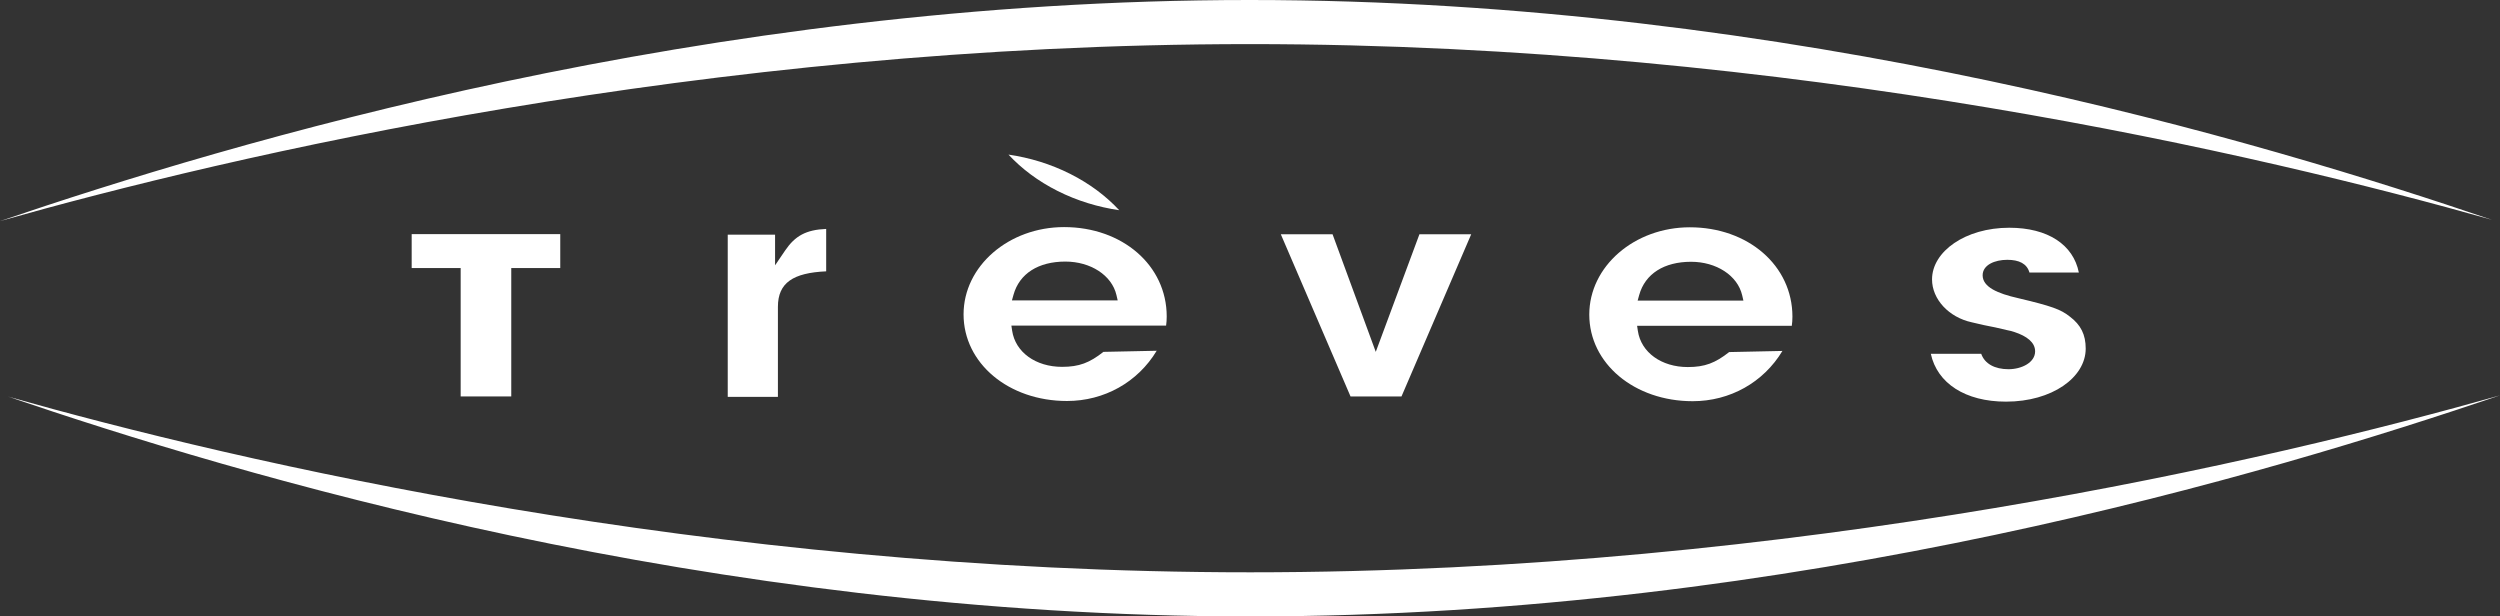
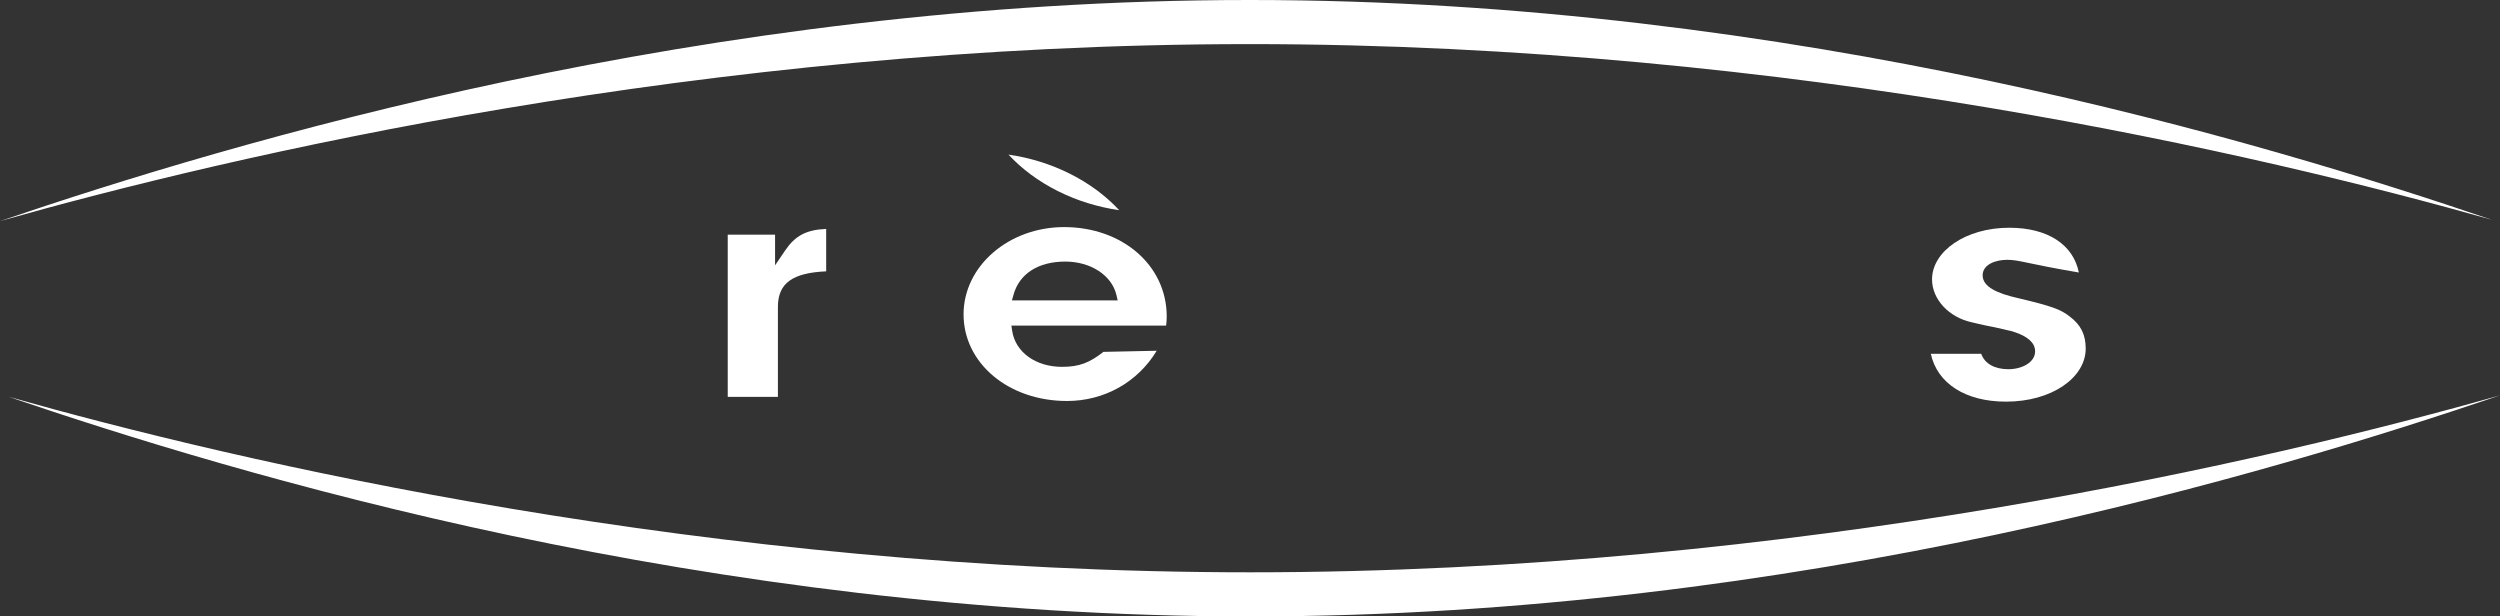
<svg xmlns="http://www.w3.org/2000/svg" width="146" height="36" viewBox="0 0 146 36" fill="none">
  <rect x="0" y="0" width="146" height="36" fill="#333333" stroke="none" />
  <g clip-path="url(#clip0_630_163)">
    <path d="M0 12.912C13.321 9.138 41.069 2.576 72.979 2.576C104.68 2.576 132.173 9.054 145.535 12.84C132.211 8.303 104.721 0 72.979 0C41.066 0 13.318 8.386 0 12.912Z" fill="white" />
    <path d="M146 23.088C132.679 26.862 104.931 33.423 73.02 33.423C41.32 33.423 13.827 26.946 0.465 23.16C13.789 27.697 41.279 36 73.02 36C104.934 36 132.682 27.614 146 23.088Z" fill="white" />
    <path d="M45.264 13.703V15.495L45.851 14.63C46.435 13.769 47.078 13.419 48.249 13.369V15.846C46.322 15.934 45.43 16.508 45.43 17.92V23.178H42.5V13.703H45.264Z" fill="white" />
-     <path d="M78.872 23.155L74.799 13.68H77.821L80.345 20.549L82.895 13.68H85.919L81.846 23.155H78.872Z" fill="white" />
-     <path d="M98.853 23.43C95.444 23.43 92.814 21.227 92.814 18.372C92.814 15.548 95.454 13.274 98.686 13.274C102.085 13.274 104.678 15.507 104.678 18.492C104.678 18.699 104.665 18.847 104.641 19.028H95.607L95.651 19.325C95.838 20.582 97.029 21.436 98.566 21.436C99.57 21.436 100.173 21.197 100.983 20.561L104.093 20.495C102.986 22.335 101.027 23.43 98.853 23.43ZM101.742 17.241C101.471 16.085 100.231 15.288 98.758 15.288C97.19 15.288 96.075 15.983 95.728 17.232L95.639 17.555H101.815L101.742 17.241Z" fill="white" />
-     <path d="M117.223 15.173C116.503 15.173 115.786 15.466 115.786 16.077C115.786 16.763 116.663 17.142 117.856 17.411C119.803 17.874 120.347 18.063 120.879 18.49C121.521 18.974 121.805 19.542 121.805 20.358C121.805 22.044 119.837 23.456 117.151 23.456C114.77 23.456 113.132 22.381 112.76 20.662H115.703C115.908 21.248 116.498 21.562 117.295 21.562C118.068 21.562 118.851 21.171 118.851 20.518C118.851 19.989 118.353 19.625 117.649 19.393C117.513 19.347 117.349 19.302 117.213 19.28L116.537 19.123L115.844 18.983L115.154 18.823C113.812 18.533 112.831 17.477 112.831 16.317C112.831 14.69 114.776 13.3 117.342 13.3C119.602 13.3 121.081 14.295 121.404 15.914H118.519C118.374 15.401 117.921 15.173 117.223 15.173Z" fill="white" />
+     <path d="M117.223 15.173C116.503 15.173 115.786 15.466 115.786 16.077C115.786 16.763 116.663 17.142 117.856 17.411C119.803 17.874 120.347 18.063 120.879 18.49C121.521 18.974 121.805 19.542 121.805 20.358C121.805 22.044 119.837 23.456 117.151 23.456C114.77 23.456 113.132 22.381 112.76 20.662H115.703C115.908 21.248 116.498 21.562 117.295 21.562C118.068 21.562 118.851 21.171 118.851 20.518C118.851 19.989 118.353 19.625 117.649 19.393C117.513 19.347 117.349 19.302 117.213 19.28L116.537 19.123L115.844 18.983L115.154 18.823C113.812 18.533 112.831 17.477 112.831 16.317C112.831 14.69 114.776 13.3 117.342 13.3C119.602 13.3 121.081 14.295 121.404 15.914C118.374 15.401 117.921 15.173 117.223 15.173Z" fill="white" />
    <path d="M65.363 12.276C64.123 12.096 62.903 11.725 61.76 11.15C60.624 10.578 59.664 9.855 58.895 9.028C60.134 9.208 61.355 9.579 62.498 10.154C63.634 10.726 64.594 11.449 65.363 12.276Z" fill="white" />
    <path d="M62.312 23.418C58.902 23.418 56.272 21.216 56.272 18.36C56.272 15.536 58.912 13.262 62.144 13.262C65.543 13.262 68.136 15.496 68.136 18.48C68.136 18.688 68.124 18.835 68.1 19.017H59.065L59.109 19.313C59.297 20.57 60.487 21.424 62.025 21.424C63.028 21.424 63.631 21.185 64.441 20.549L67.551 20.484C66.444 22.324 64.484 23.418 62.312 23.418ZM65.2 17.229C64.929 16.073 63.689 15.276 62.216 15.276C60.648 15.276 59.533 15.972 59.187 17.22L59.097 17.543H65.273L65.2 17.229Z" fill="white" />
-     <path d="M29.858 23.152H26.903V15.654H24.042V13.673H32.719V15.654H29.858V23.152Z" fill="white" />
  </g>
  <defs>
    <clipPath id="clip0_630_163">
      <rect width="146" height="36" fill="white" />
    </clipPath>
  </defs>
</svg>